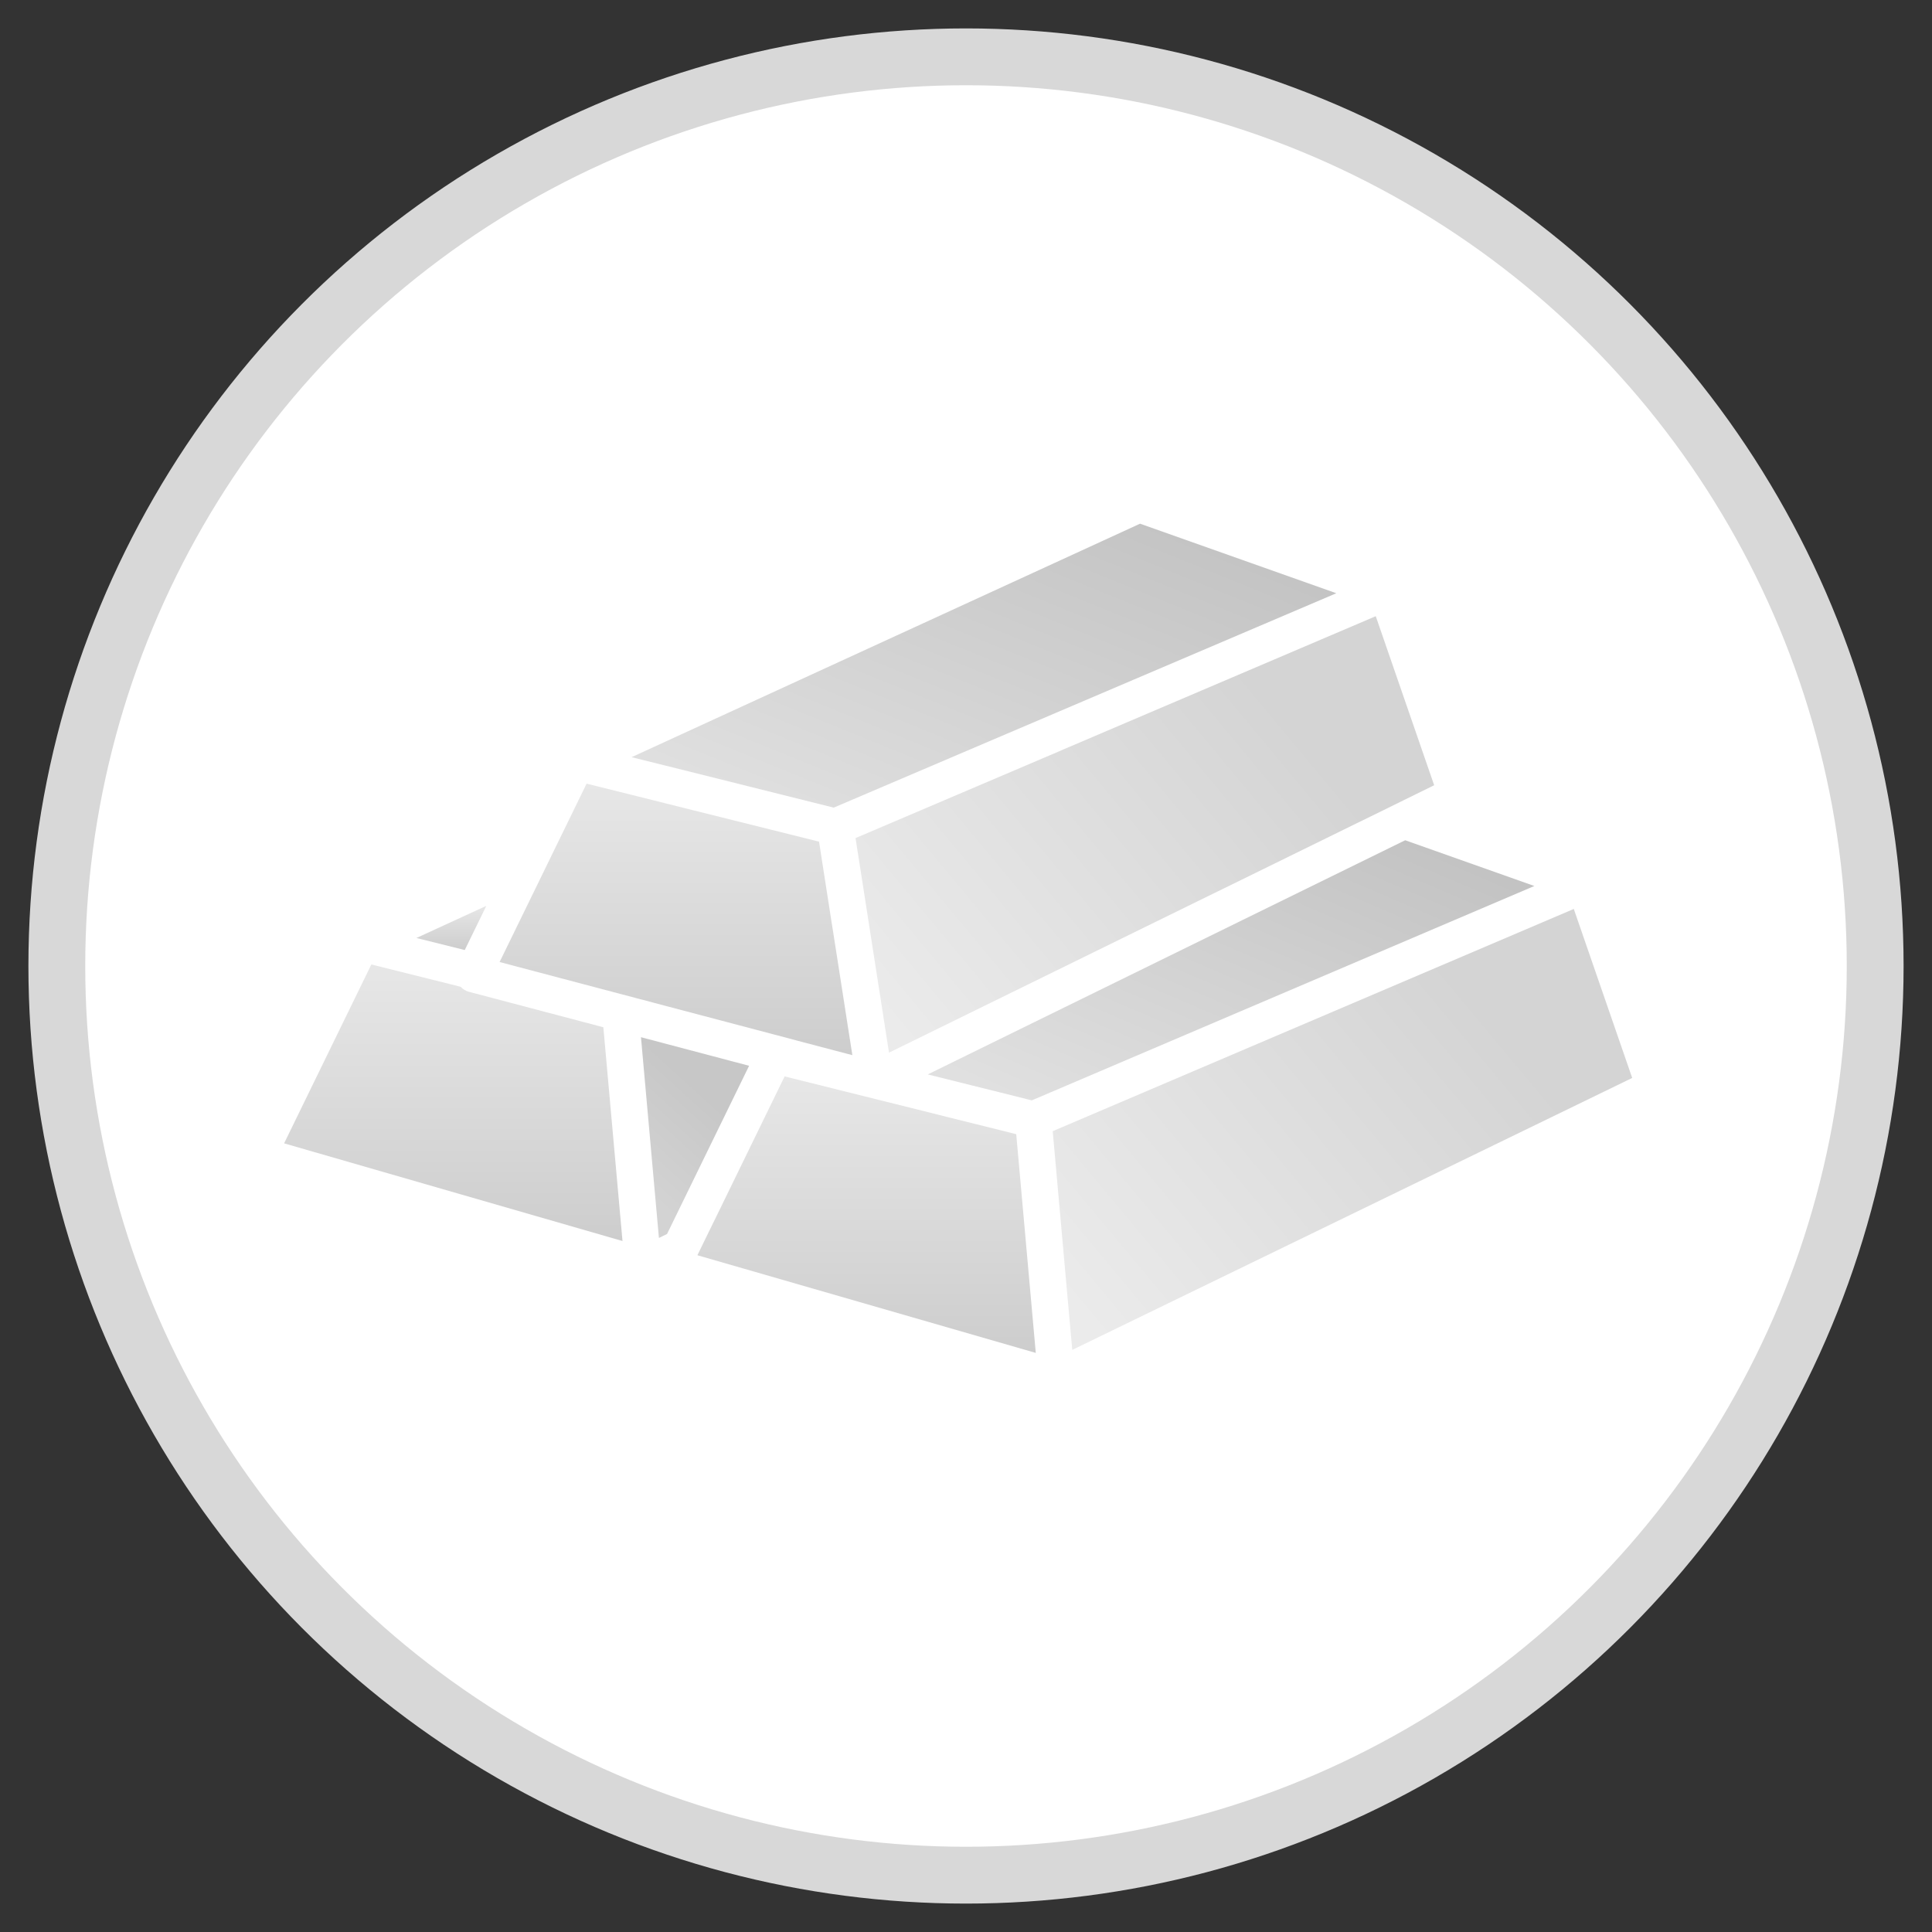
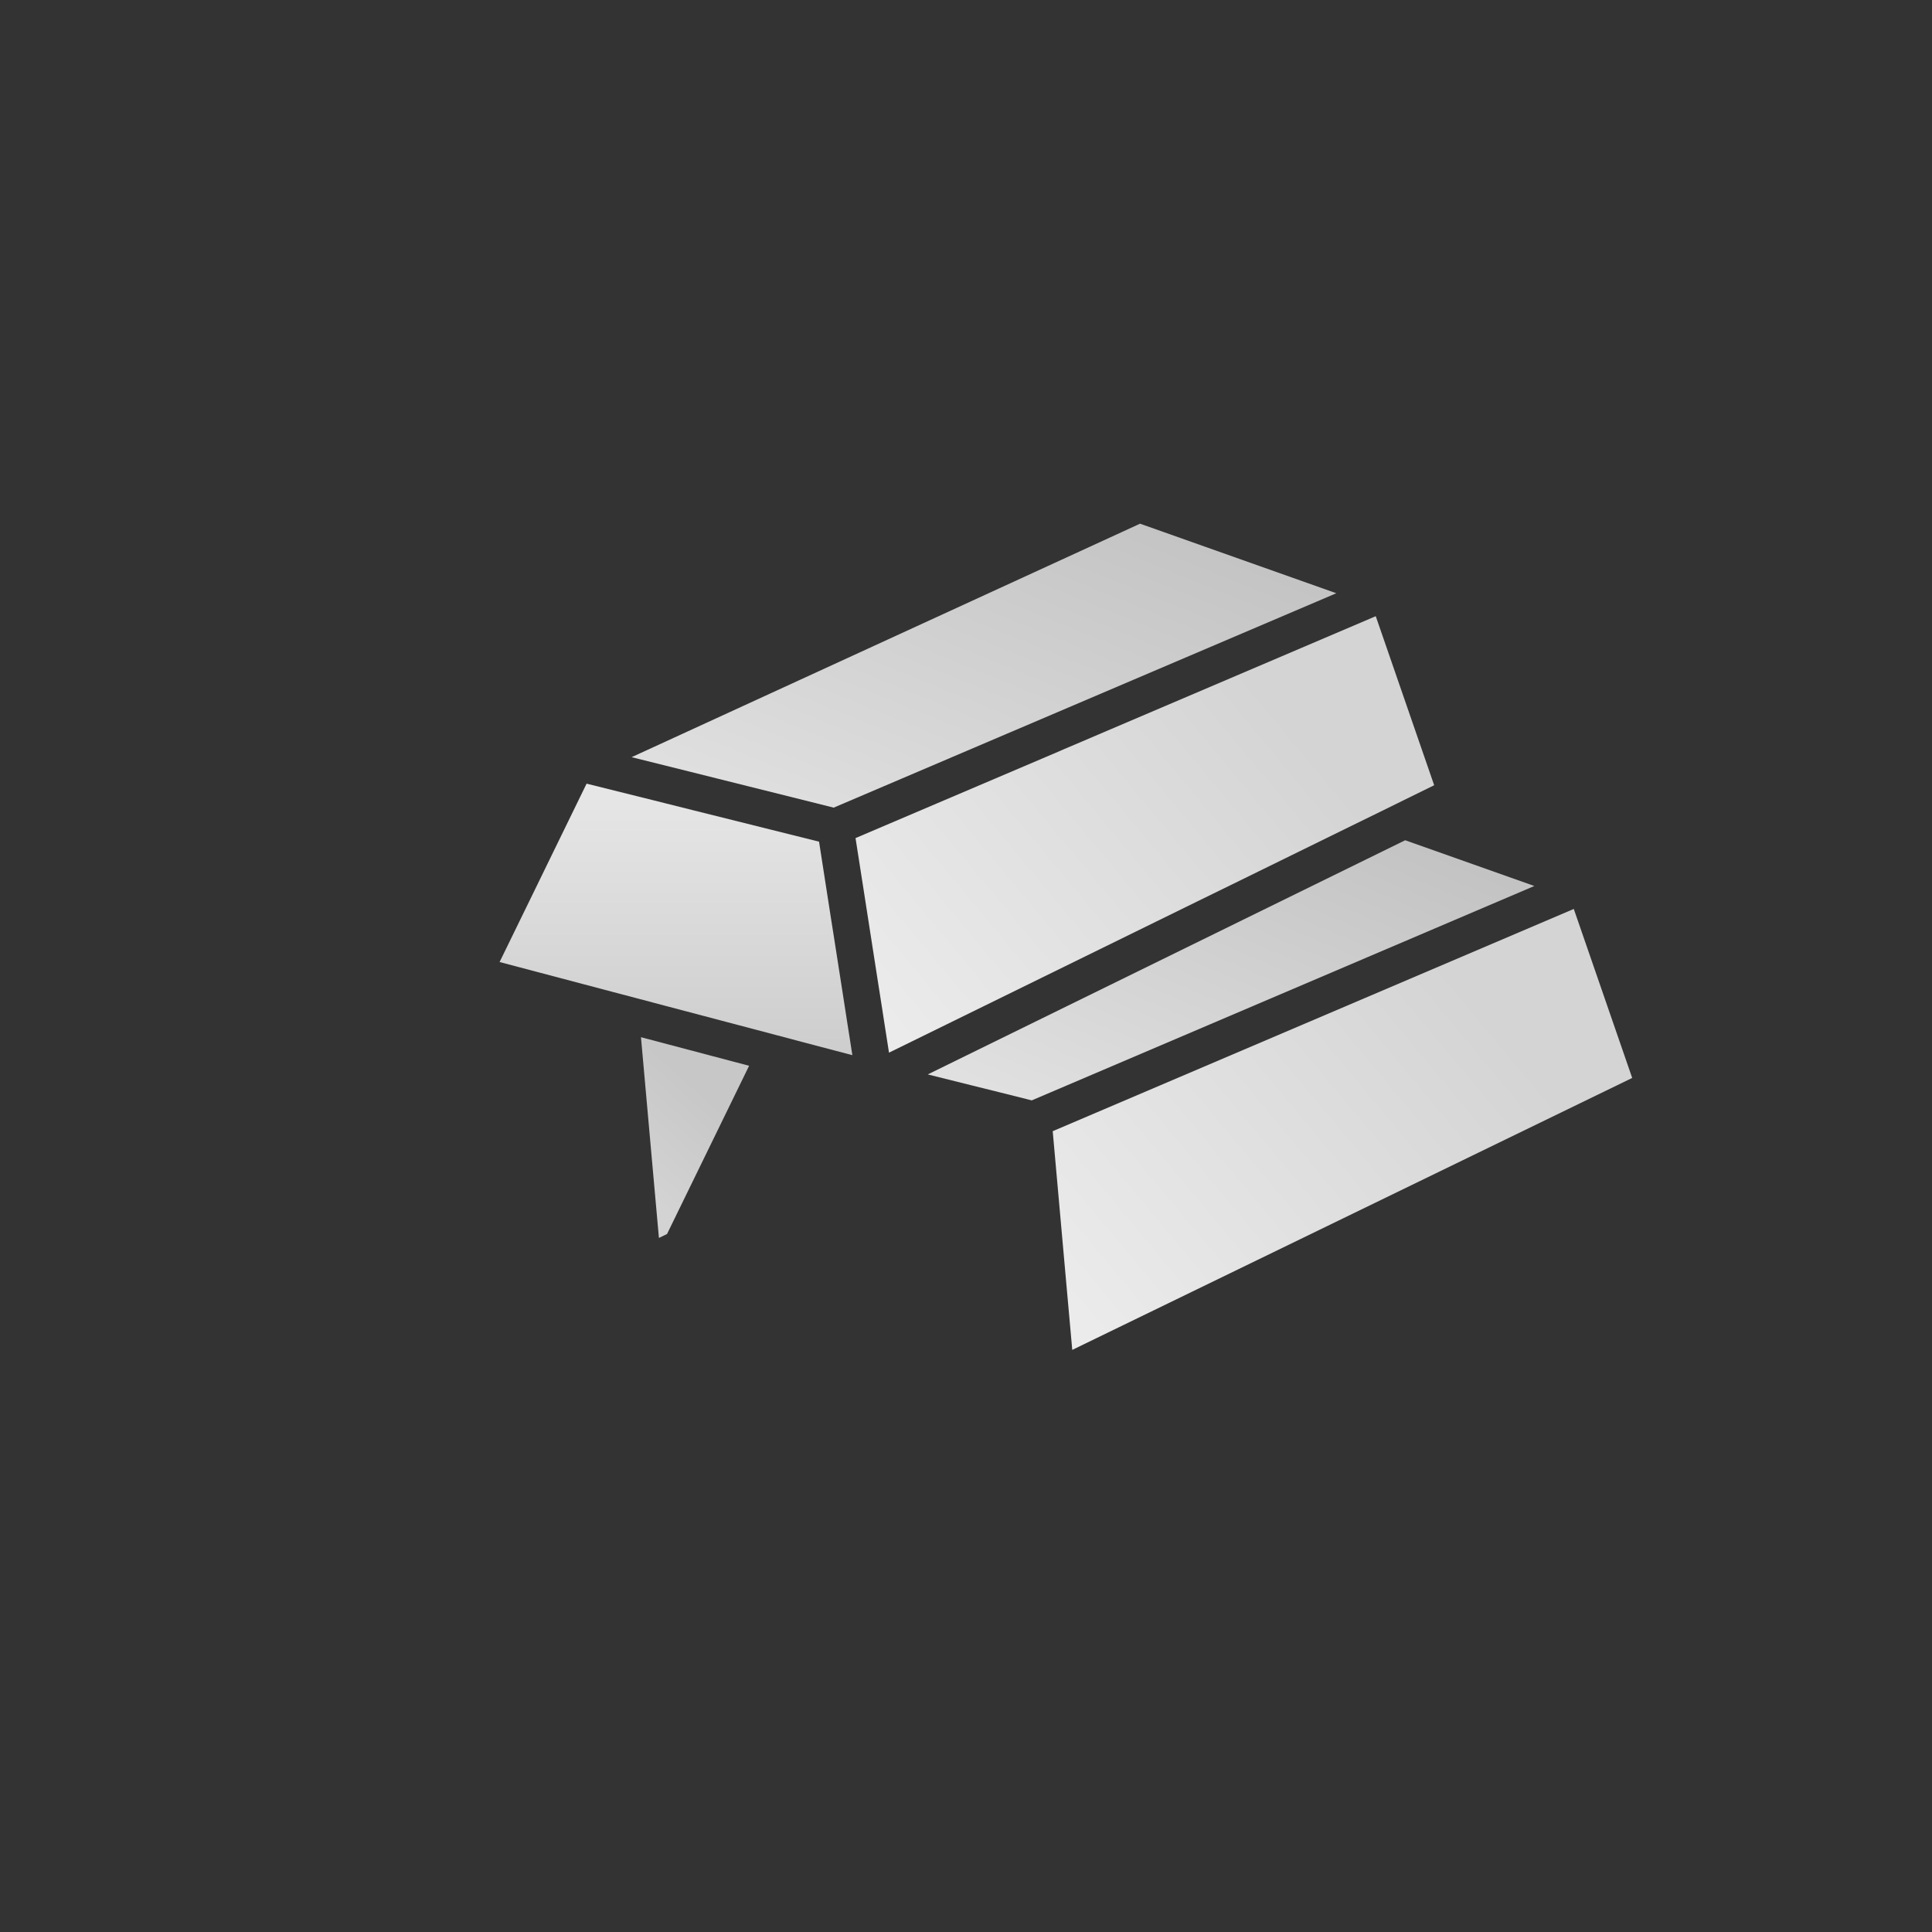
<svg xmlns="http://www.w3.org/2000/svg" width="34px" height="34px" viewBox="0 0 34 34" version="1.1">
  <rect x="0" y="0" width="34" height="34" fill="#333333" stroke="none" />
  <title>Group 12</title>
  <desc>Created with Sketch.</desc>
  <defs>
    <linearGradient x1="50%" y1="0%" x2="50%" y2="100%" id="linearGradient-1">
      <stop stop-color="#E7E7E7" offset="0%" />
      <stop stop-color="#CDCDCD" offset="100%" />
    </linearGradient>
    <linearGradient x1="80.146%" y1="38.474%" x2="50%" y2="100%" id="linearGradient-2">
      <stop stop-color="#C7C7C7" offset="0%" />
      <stop stop-color="#D3D3D3" offset="100%" />
    </linearGradient>
    <linearGradient x1="131.502%" y1="-21.68%" x2="12.105%" y2="97.101%" id="linearGradient-3">
      <stop stop-color="#B6B6B6" offset="0%" />
      <stop stop-color="#E0E0E0" offset="100%" />
    </linearGradient>
    <linearGradient x1="100%" y1="63.591%" x2="19.019%" y2="114.669%" id="linearGradient-4">
      <stop stop-color="#D4D4D4" offset="0%" />
      <stop stop-color="#EBEBEB" offset="100%" />
    </linearGradient>
    <linearGradient x1="131.502%" y1="-21.68%" x2="9.192%" y2="100%" id="linearGradient-5">
      <stop stop-color="#B6B6B6" offset="0%" />
      <stop stop-color="#E0E0E0" offset="97.618%" />
    </linearGradient>
  </defs>
  <g id="Page-1" stroke="none" stroke-width="1" fill="none" fill-rule="evenodd">
    <g id="Forecast-remake_megamenu-icon-cuts" transform="translate(-19, -169)">
      <g id="Group-12" transform="translate(20, 170)">
-         <circle id="Oval" stroke="#D8D8D8" fill="#FFFFFF" cx="16" cy="16" r="16" />
        <g id="Group-17" transform="translate(4, 8)">
          <g id="Group-4" transform="translate(0, 7.727)" fill="url(#linearGradient-1)">
-             <path d="M3.249,0.726 C3.193,0.711 3.146,0.679 3.106,0.639 L2.901,0.587 L1.535,0.246 L-6.43879173e-05,3.394 L5.955,5.113 L5.618,1.351 L3.249,0.726 Z" id="Fill-2" />
-           </g>
+             </g>
          <polygon id="Fill-5" fill="url(#linearGradient-2)" points="6.28 9.253 6.494 11.648 6.596 12.786 6.739 12.716 8.183 9.756" />
          <polygon id="Fill-7" fill="url(#linearGradient-3)" points="16.854 7.197 16.563 7.34 16.271 7.483 11.327 9.908 12.117 10.105 12.604 10.226 13.091 10.348 13.157 10.365 22.002 6.592 19.729 5.787" />
-           <polygon id="Fill-9" fill="url(#linearGradient-1)" points="12.188 10.786 11.701 10.665 11.215 10.543 8.808 9.943 7.678 12.261 7.449 12.729 7.273 13.09 7.38 13.121 13.228 14.809 12.884 10.96" />
          <polygon id="Fill-11" fill="url(#linearGradient-4)" points="22.696 6.996 13.526 10.907 13.766 13.596 13.87 14.756 23.724 9.97" />
          <polygon id="Fill-14" fill="url(#linearGradient-5)" points="7.651 4.708 7.723 4.726 8.151 4.833 9.672 5.213 12.723 3.911 13.16 3.725 13.598 3.538 14.955 2.959 18.517 1.44 15.063 0.216 6.115 4.325 7.151 4.583" />
          <polygon id="Fill-16" fill="url(#linearGradient-1)" points="6.77 8.717 8.639 9.21 9.129 9.34 9.619 9.469 10 9.569 9.96 9.312 9.908 8.981 9.857 8.651 9.674 7.478 9.622 7.15 9.571 6.822 9.414 5.812 7.214 5.263 6.715 5.138 6.504 5.085 6.215 5.013 5.323 4.791 4.926 5.605 4.703 6.062 4.481 6.518 3.817 7.879 3.792 7.93 5.763 8.451 6.177 8.56 6.264 8.583" />
          <polygon id="Fill-18" fill="url(#linearGradient-4)" points="14.057 4.043 13.725 4.184 13.62 4.23 10.056 5.749 10.183 6.561 10.183 6.561 10.234 6.889 10.285 7.217 10.465 8.372 10.517 8.702 10.568 9.033 10.645 9.525 16.059 6.869 16.351 6.726 16.642 6.584 18.88 5.486 19.285 5.288 19.689 5.089 20.239 4.819 19.211 1.844 14.494 3.856" />
-           <polygon id="Fill-1" fill="url(#linearGradient-1)" points="3.558 6.942 2.328 7.507 3.179 7.719" />
        </g>
      </g>
    </g>
  </g>
</svg>